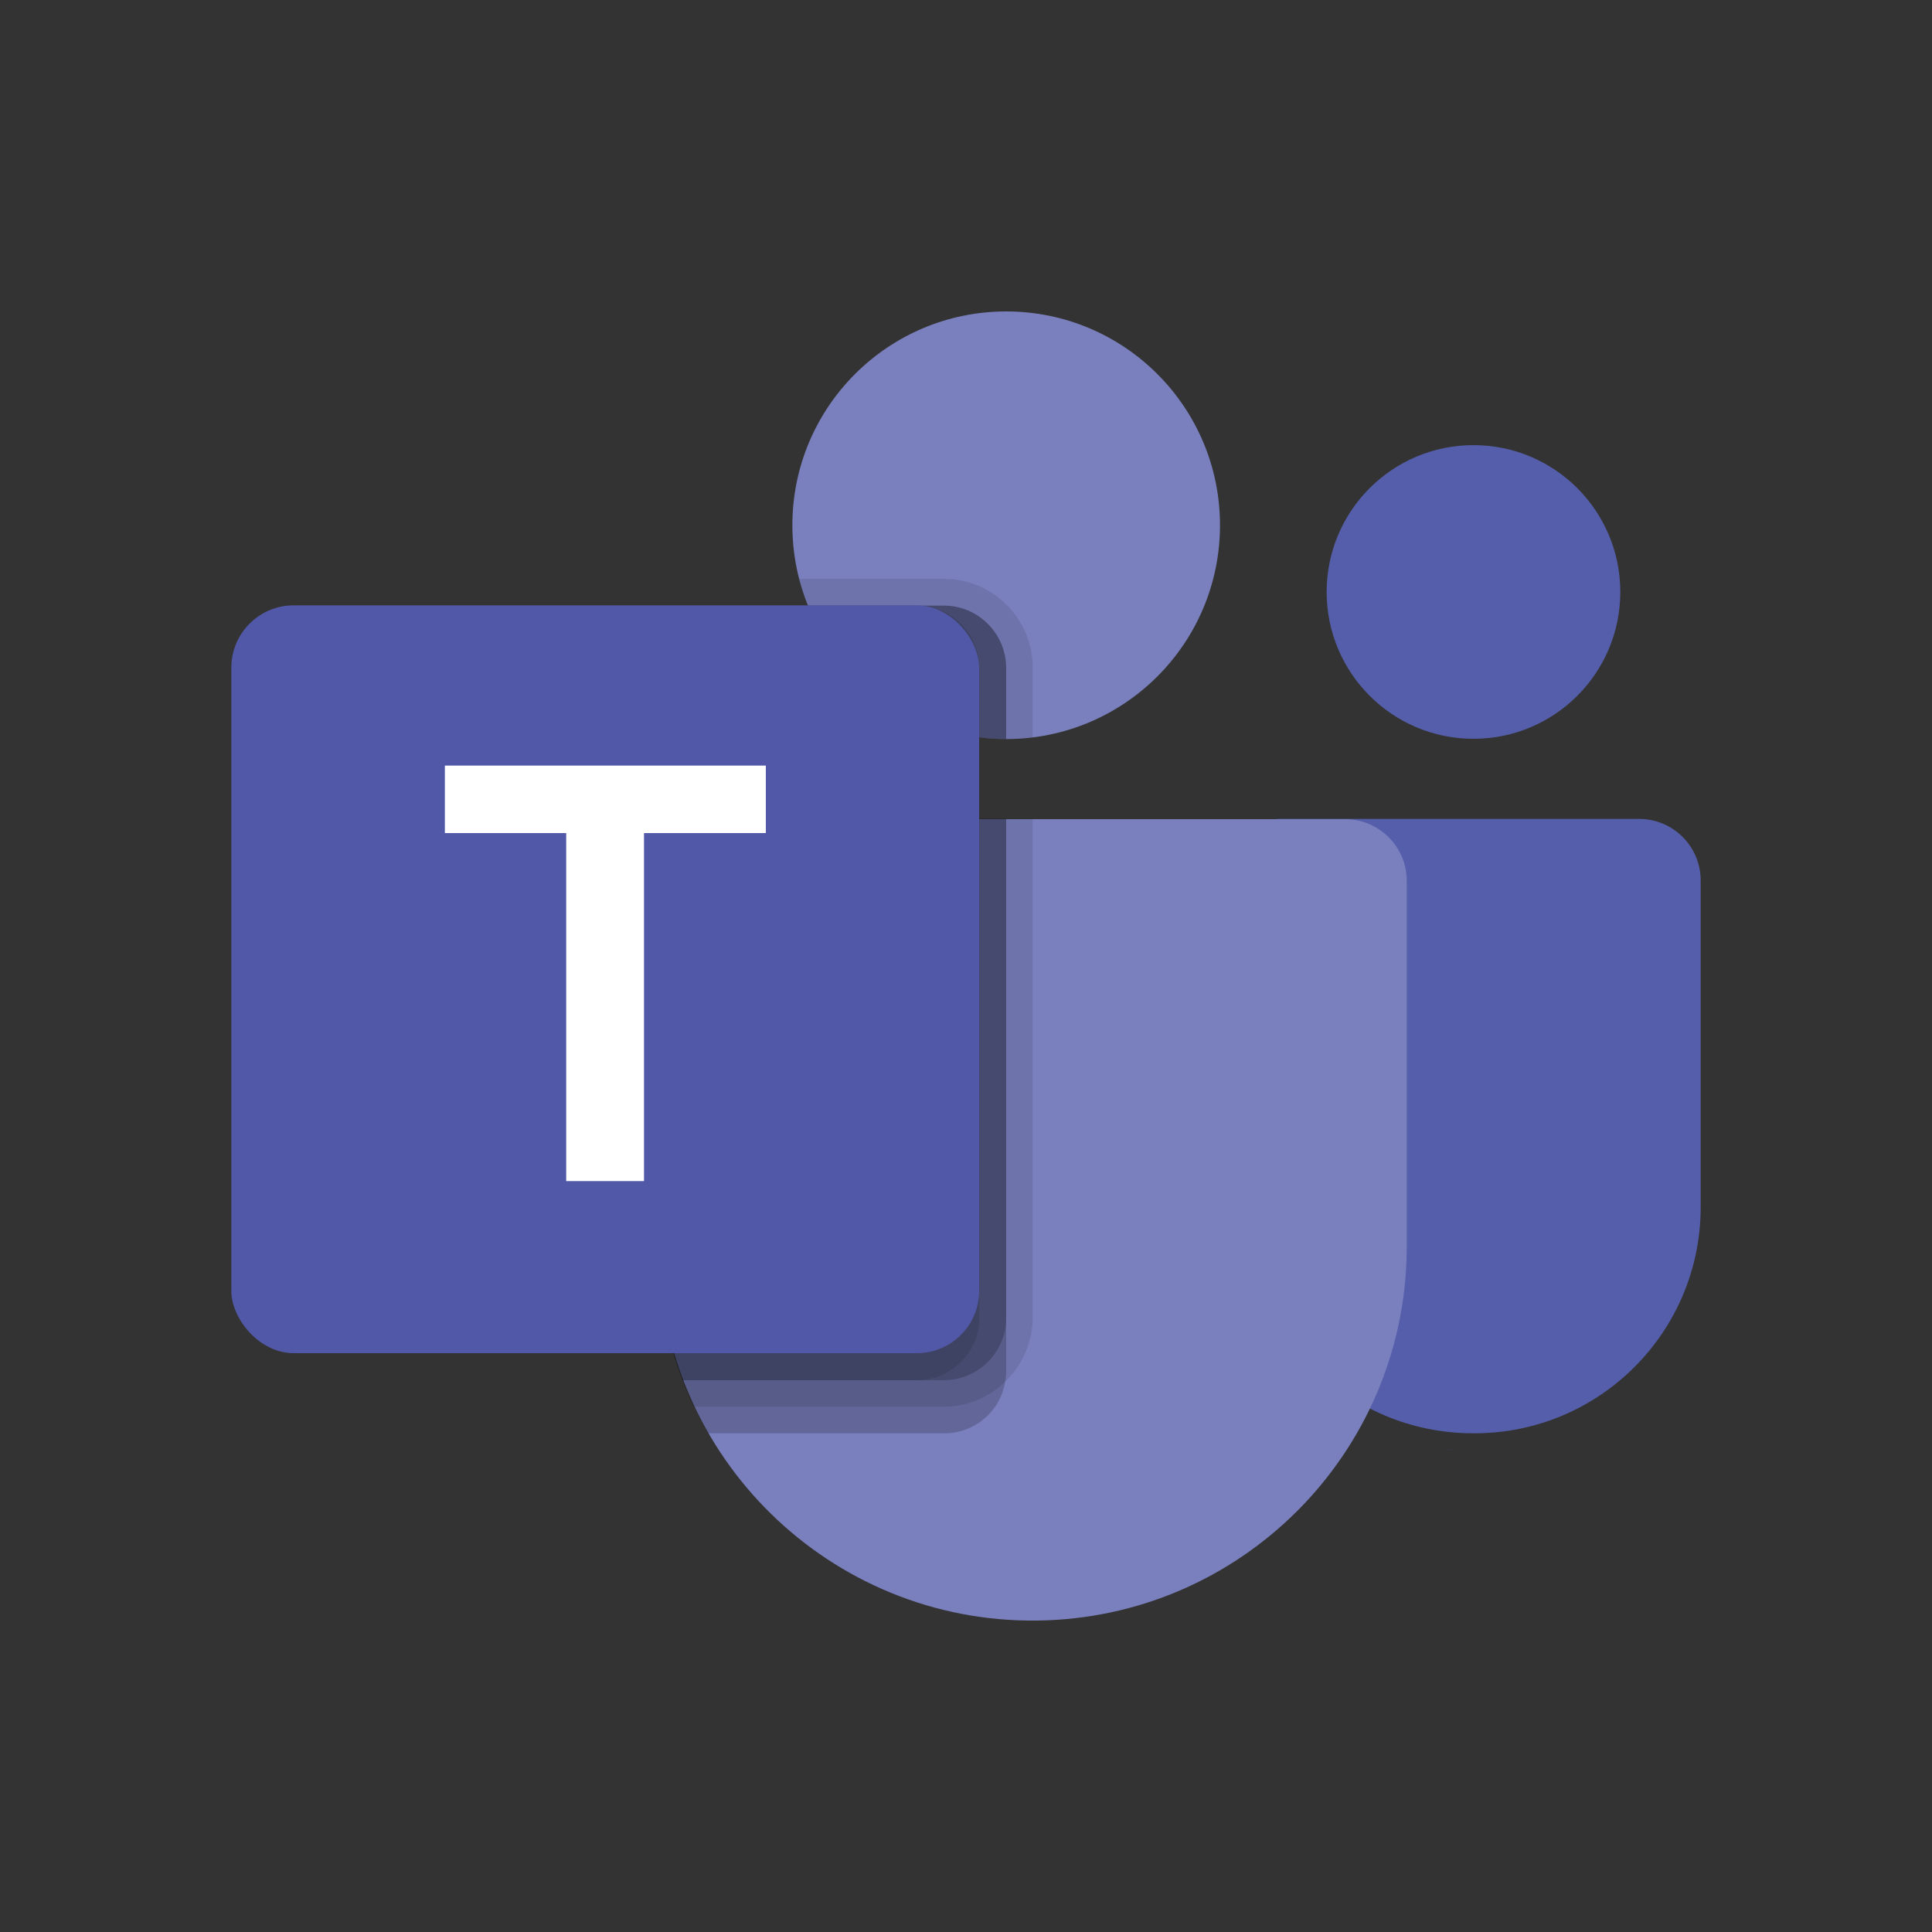
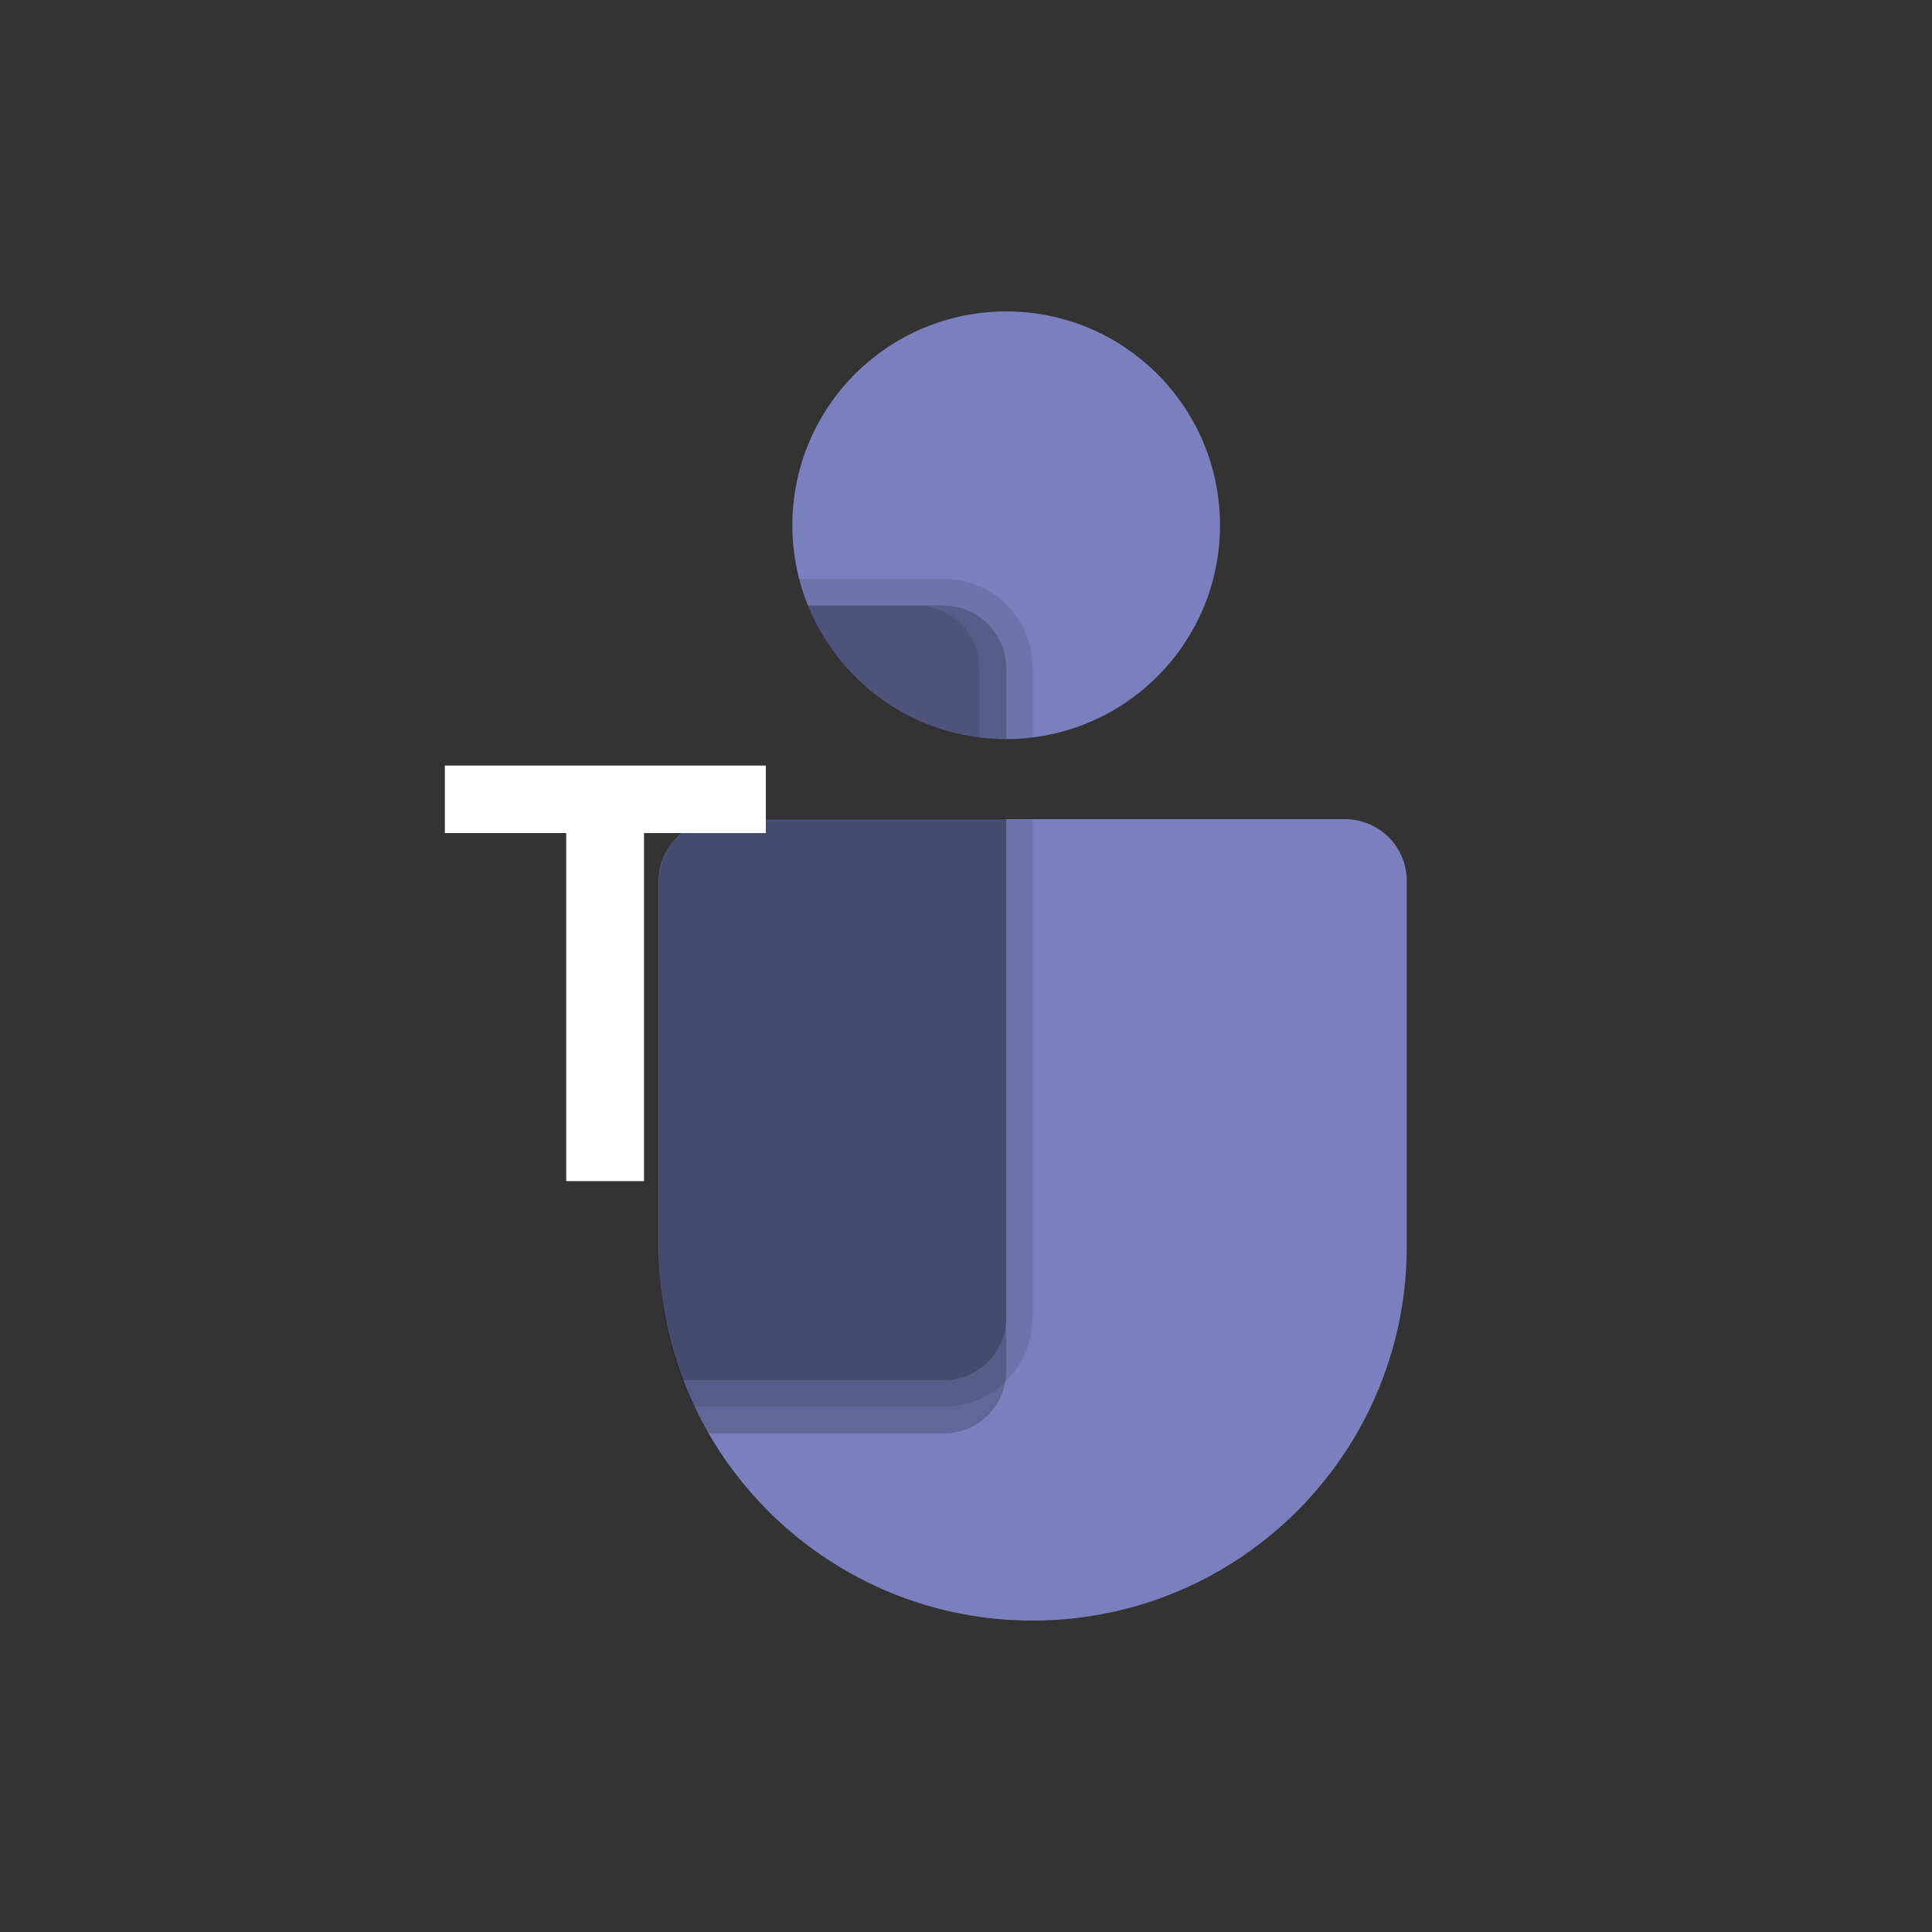
<svg xmlns="http://www.w3.org/2000/svg" id="Guides" viewBox="0 0 75 75">
  <rect x="0" y="0" width="75" height="75" fill="#333333" stroke="none" />
  <defs>
    <style> .cls-1 { fill: #5058a7; } .cls-2 { fill: #7a80be; } .cls-3 { fill: #555eaa; } .cls-4 { fill: #fff; } .cls-5 { opacity: .2; } .cls-5, .cls-6 { fill: #010101; isolation: isolate; } .cls-6 { opacity: .1; } </style>
  </defs>
  <g id="microsoft-teams-logo">
    <g>
-       <path class="cls-3" d="M48.39,46.86v-13.82c0-.69.56-1.25,1.25-1.25h13.99c1.32,0,2.39,1.07,2.39,2.39v12.68c0,4.85-3.93,8.78-8.78,8.78h-.06c-4.85,0-8.78-3.93-8.78-8.78Z" />
-       <circle class="cls-3" cx="57.2" cy="22.98" r="5.7" />
      <path class="cls-3" d="M56.53,56.29c-.12,0-.24-.01-.36-.02.12,0,.24.02.36.02Z" />
      <path class="cls-3" d="M56.7,56.3h-.08s.08,0,.08,0Z" />
      <circle class="cls-2" cx="39.06" cy="20.39" r="8.3" />
      <path class="cls-2" d="M52.19,31.8h-24.2c-1.33,0-2.41,1.06-2.42,2.39v14.36c.09,8.02,6.66,14.45,14.68,14.36,7.89-.09,14.27-6.46,14.36-14.36v-14.36c0-1.33-1.09-2.4-2.42-2.39Z" />
      <path class="cls-5" d="M39.06,31.8v21.43c0,.14-.01.28-.04.41-.19,1.16-1.2,2.01-2.37,2h-9.16c-.2-.34-.38-.68-.55-1.04-.17-.34-.31-.68-.45-1.04-.61-1.61-.92-3.31-.91-5.03v-14.35c0-1.33,1.08-2.4,2.41-2.4,0,0,0,0,0,0h11.06Z" />
      <path class="cls-5" d="M39.06,25.92v2.77c-.35,0-.69-.02-1.04-.06-2.98-.38-5.53-2.34-6.66-5.12h5.28c1.33,0,2.41,1.08,2.42,2.41,0,0,0,0,0,0Z" />
      <path class="cls-6" d="M40.09,31.8v19.36c-.02,1.9-1.55,3.44-3.45,3.45h-9.71c-.17-.34-.31-.68-.45-1.04-.61-1.61-.92-3.31-.91-5.03v-14.35c0-1.33,1.08-2.4,2.41-2.4,0,0,0,0,0,0h12.1Z" />
      <path class="cls-6" d="M40.09,25.92v2.71c-.69.08-1.39.08-2.07,0-2.98-.38-5.53-2.34-6.66-5.12-.14-.34-.25-.68-.34-1.04h5.62c1.9,0,3.45,1.55,3.45,3.45Z" />
      <path class="cls-5" d="M39.06,31.8v19.36c0,1.33-1.08,2.41-2.41,2.42,0,0,0,0,0,0h-10.15c-.61-1.61-.92-3.31-.91-5.03v-14.35c0-1.33,1.08-2.4,2.41-2.4,0,0,0,0,0,0h11.06Z" />
-       <path class="cls-5" d="M39.06,25.92v2.77c-.35,0-.69-.02-1.04-.06-2.98-.38-5.53-2.34-6.66-5.12h5.28c1.33,0,2.41,1.08,2.42,2.41,0,0,0,0,0,0Z" />
      <path class="cls-6" d="M38.02,25.92v2.71c-2.98-.38-5.53-2.34-6.66-5.12h4.24c1.33,0,2.41,1.08,2.42,2.41,0,0,0,0,0,0Z" />
-       <path class="cls-6" d="M27.99,31.8h10.03v19.36c0,1.33-1.08,2.41-2.41,2.42,0,0,0,0,0,0h-9.11c-.61-1.61-.92-3.31-.91-5.03v-14.35c0-1.33,1.08-2.4,2.41-2.4,0,0,0,0,0,0Z" />
-       <rect class="cls-1" x="8.98" y="23.5" width="29.03" height="29.03" rx="2.42" ry="2.42" />
-       <path class="cls-4" d="M29.73,32.34h-4.73v13.51h-3.02v-13.51h-4.71v-2.62h12.46v2.62Z" />
+       <path class="cls-4" d="M29.73,32.34h-4.73v13.51h-3.02v-13.51h-4.71v-2.62h12.46Z" />
    </g>
  </g>
</svg>